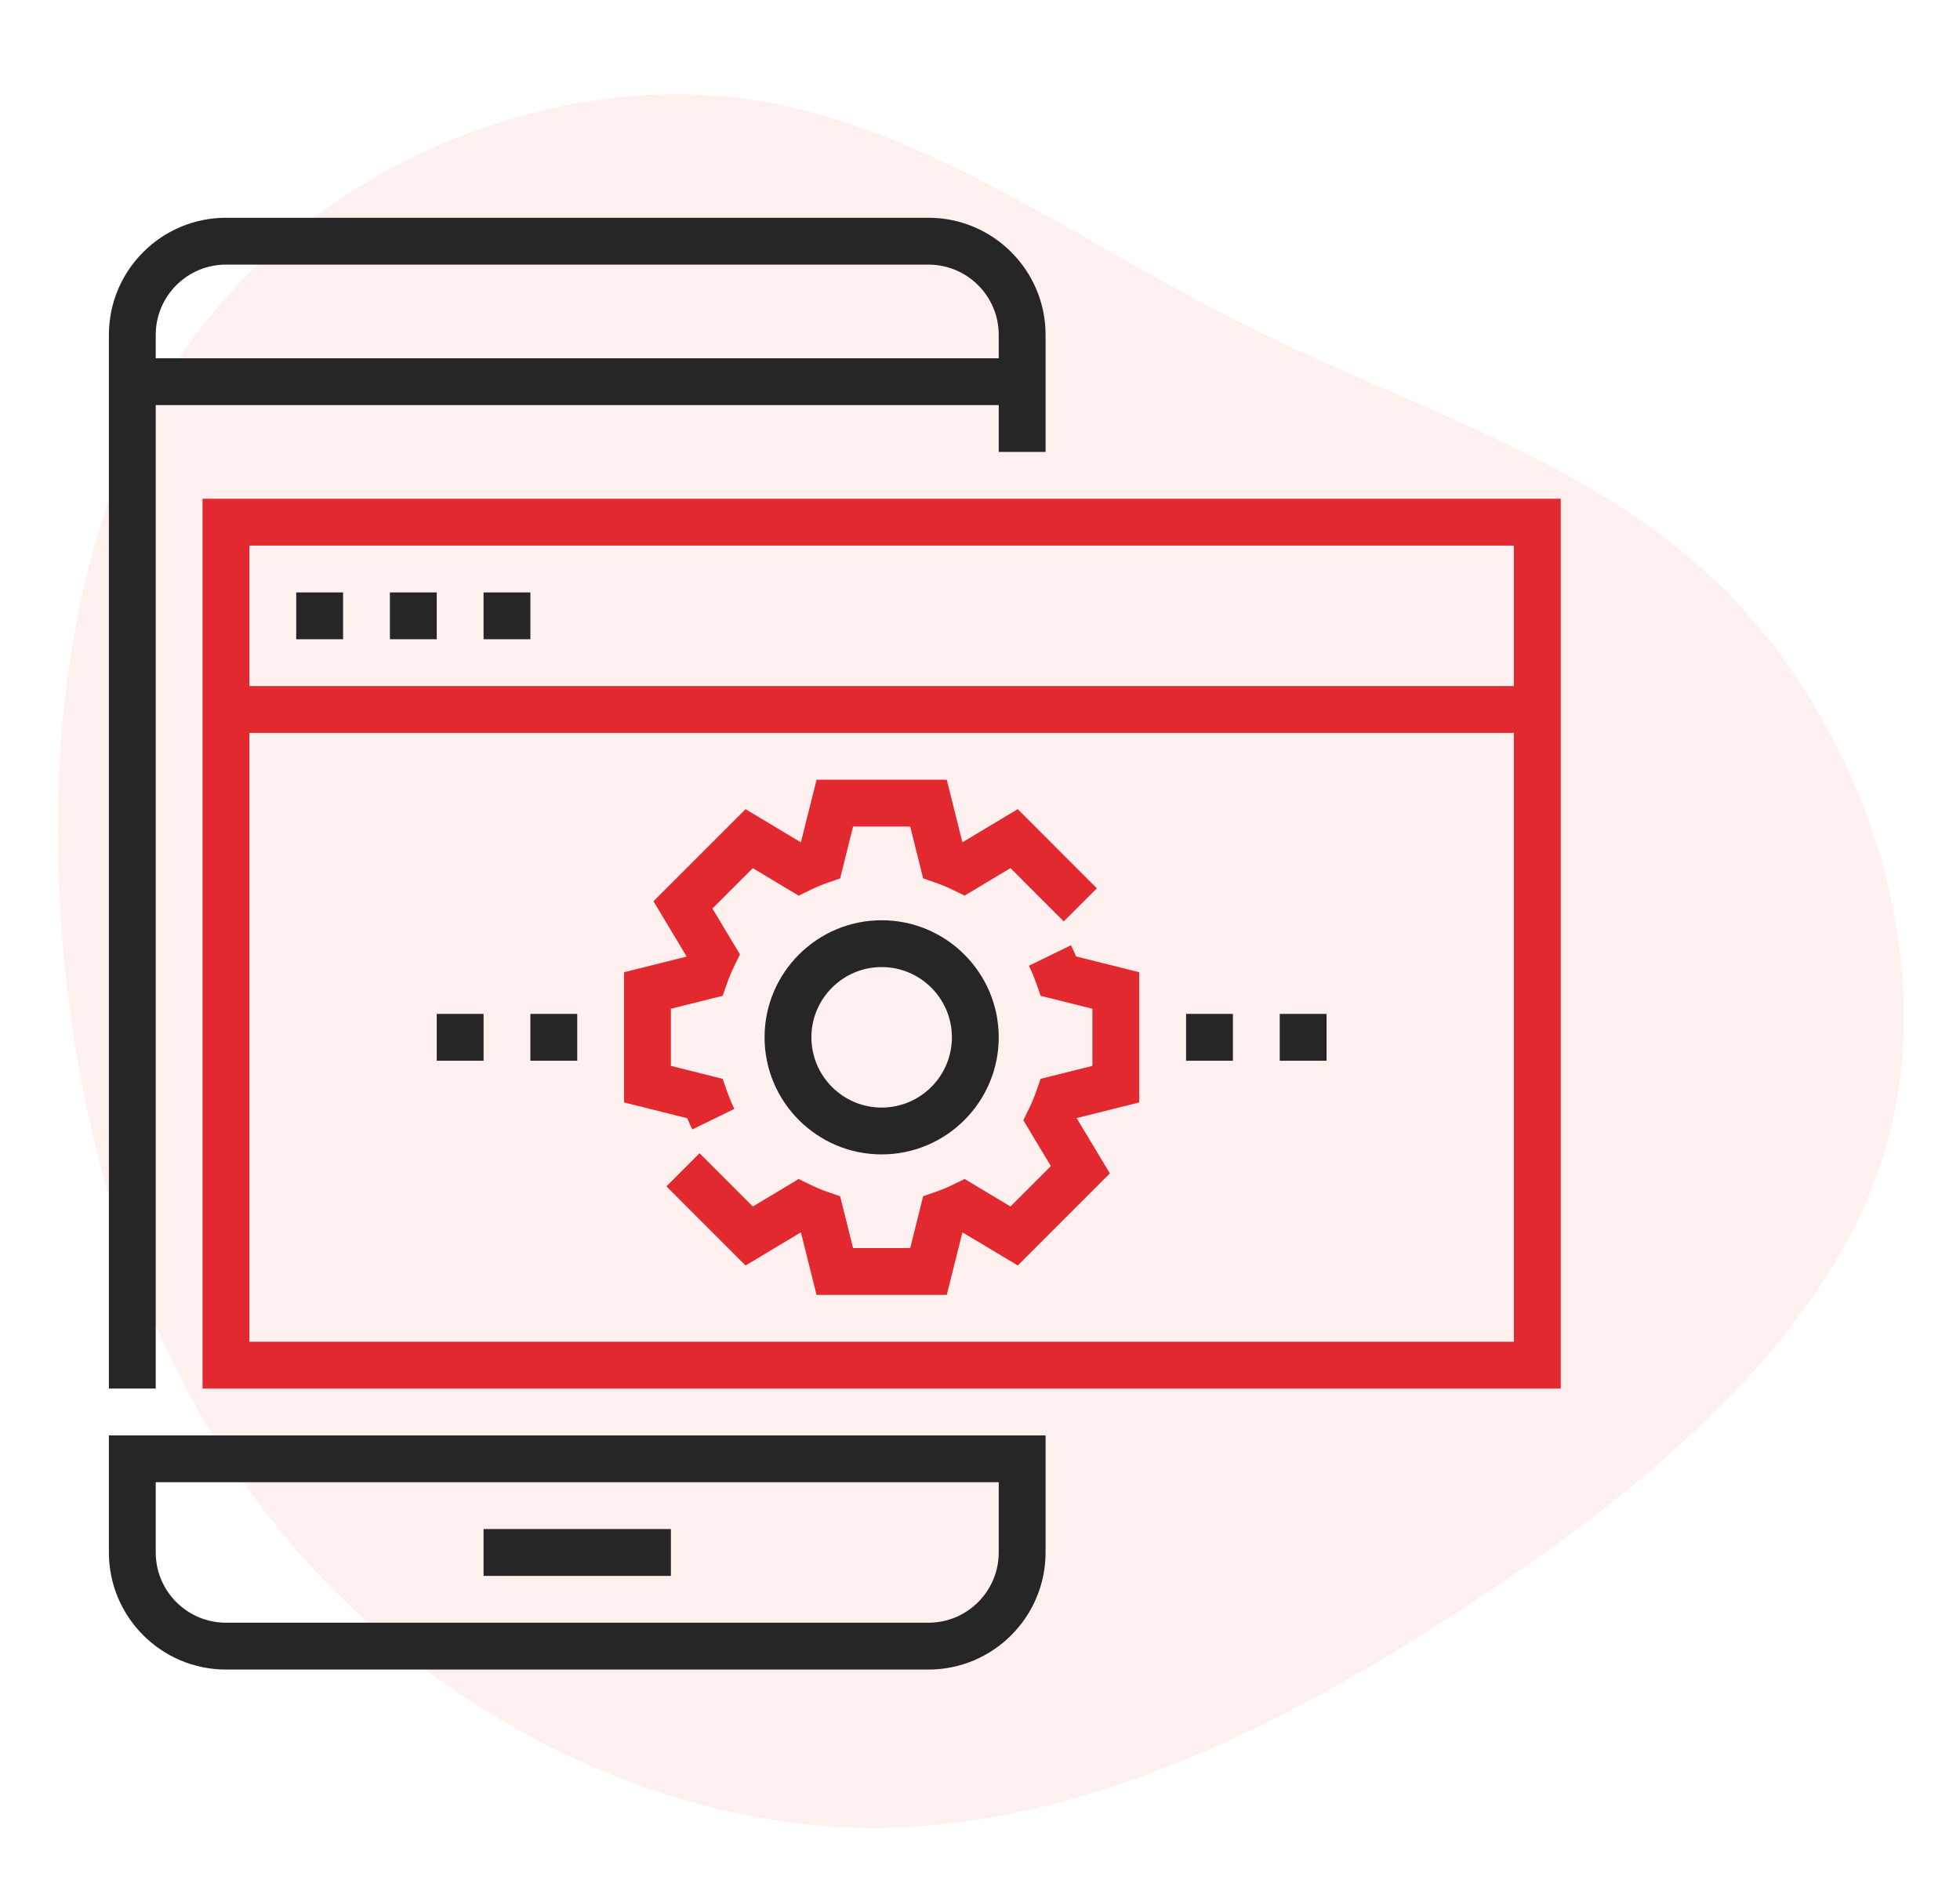
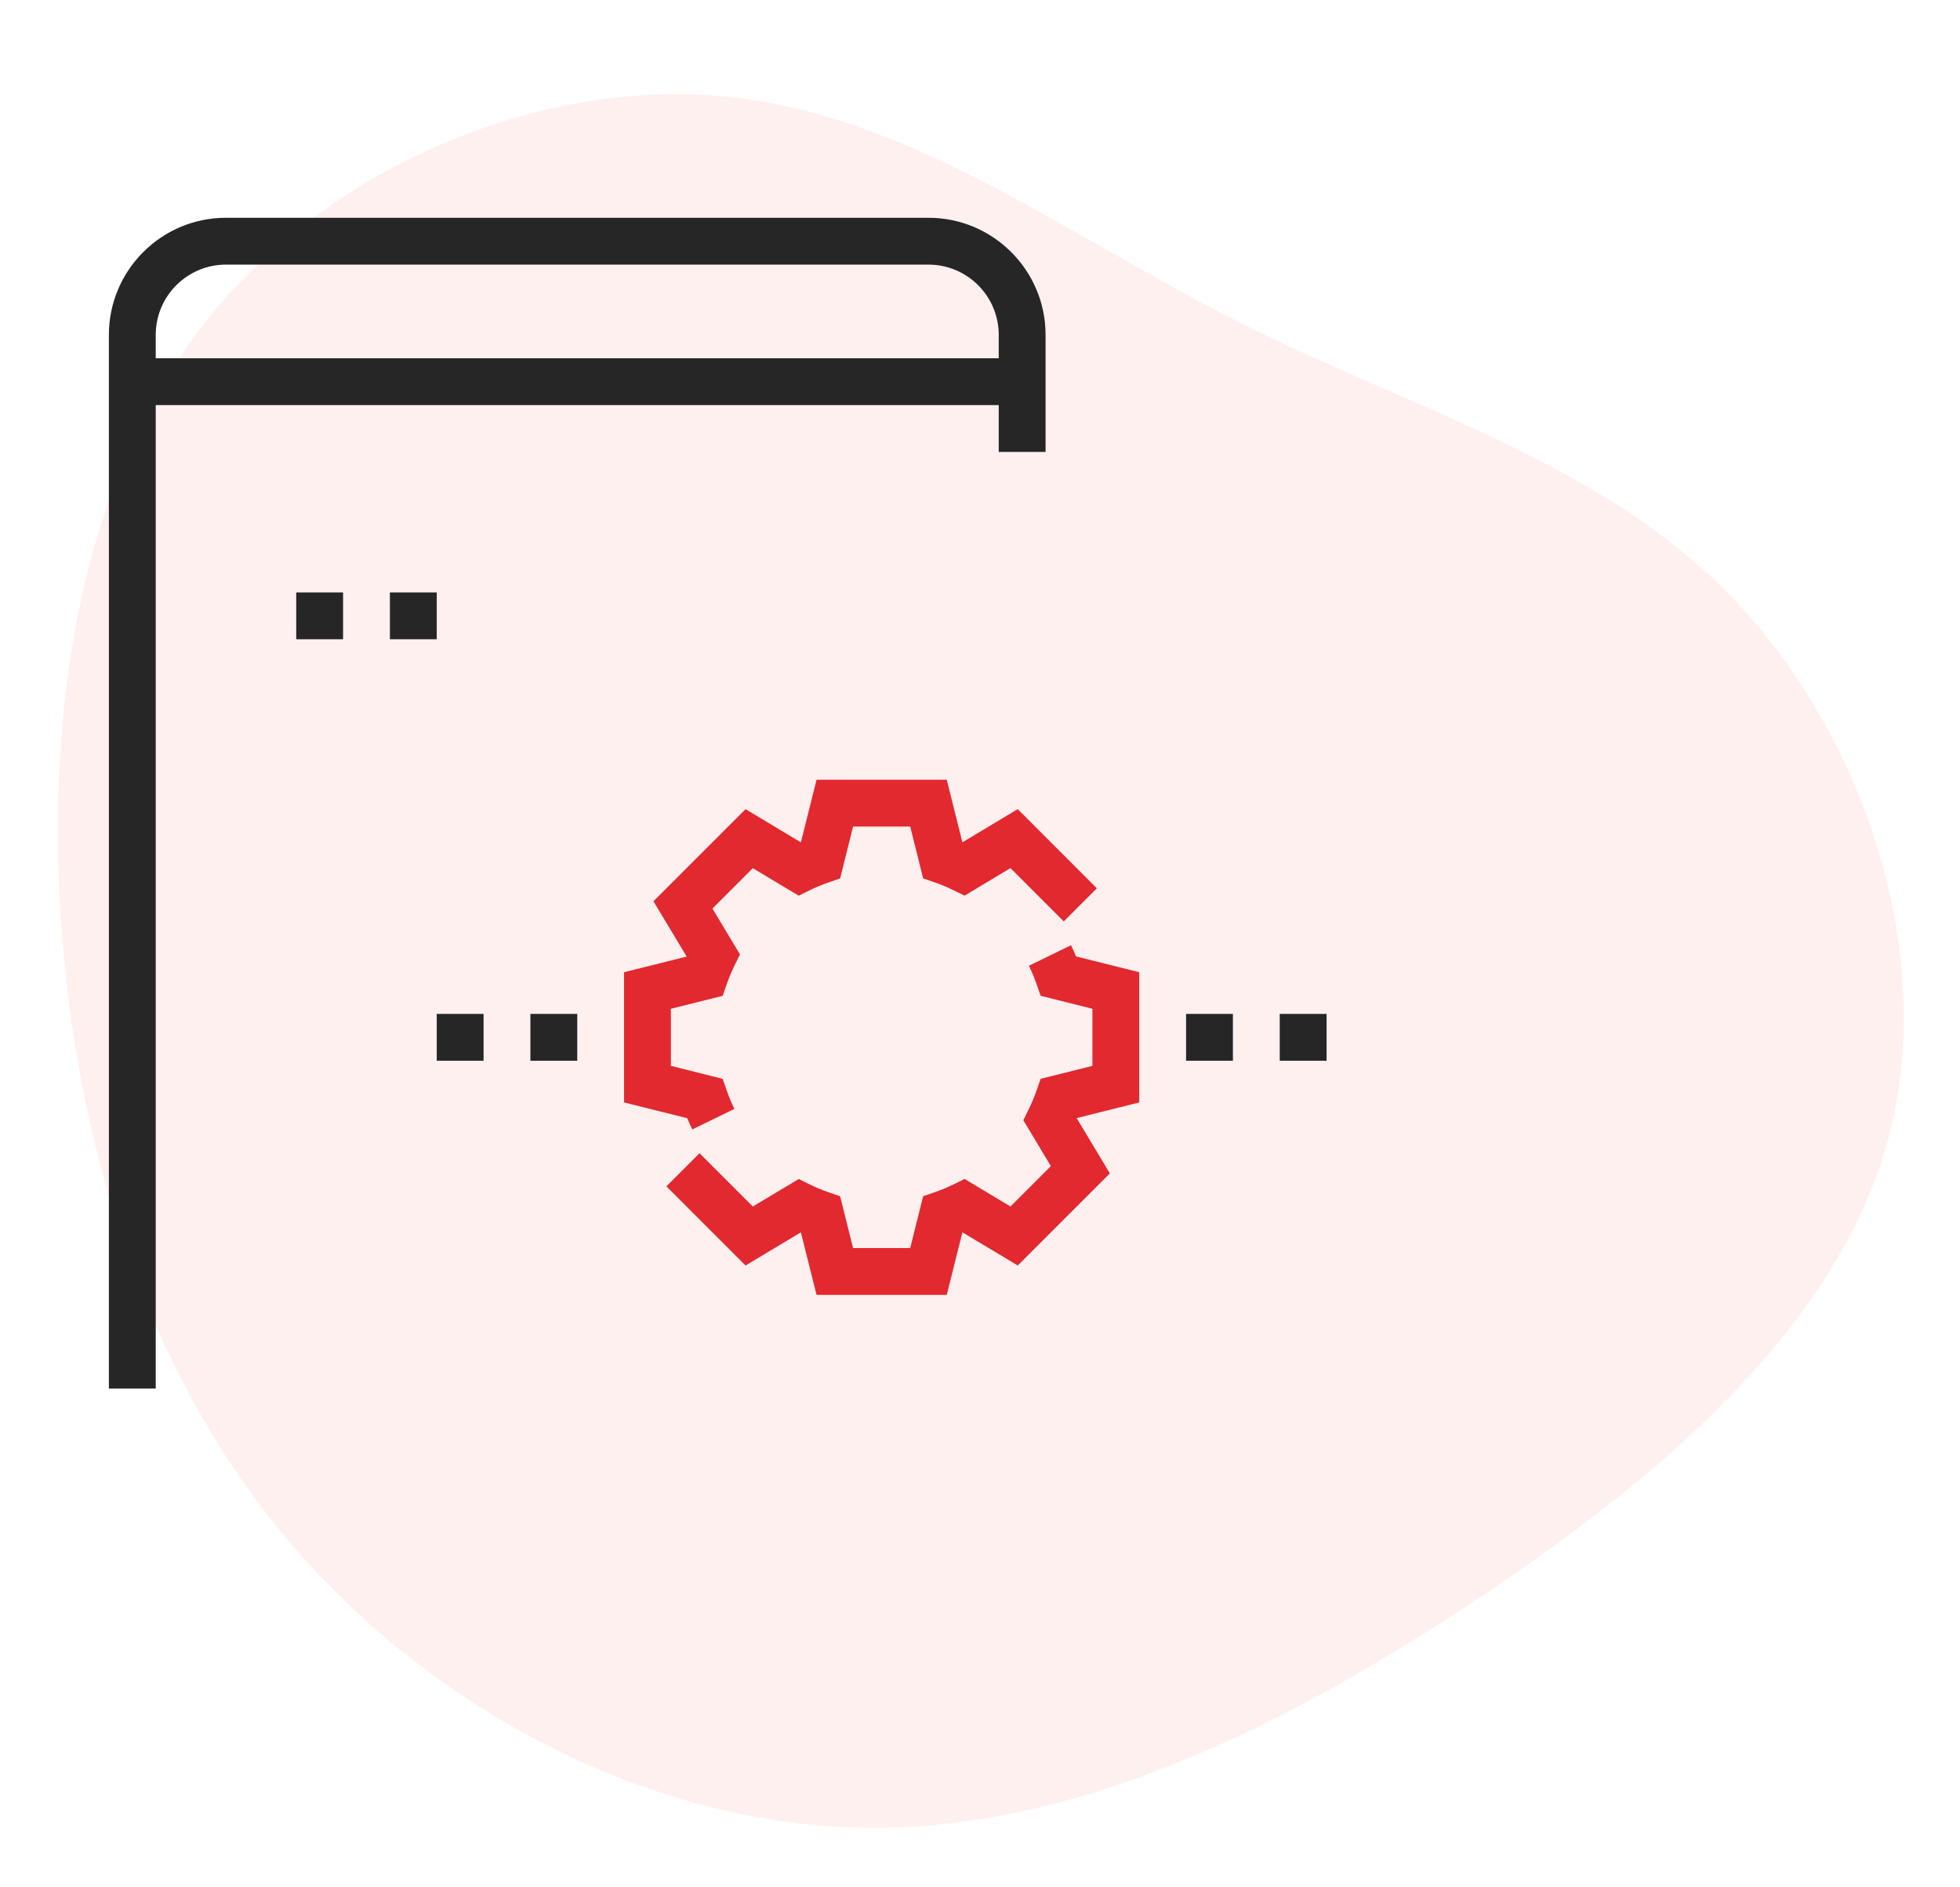
<svg xmlns="http://www.w3.org/2000/svg" width="108px" height="104px" viewBox="0 0 108 104" version="1.1">
  <title>Group 23</title>
  <g id="Page-1" stroke="none" stroke-width="1" fill="none" fill-rule="evenodd">
    <g id="insurance_industry" transform="translate(-238, -3996)" fill-rule="nonzero">
      <g id="1" transform="translate(238, 3414)">
        <g id="Group-23" transform="translate(0, 582)">
          <path d="M91.236,11.754 C99.485,19.155 103.479,31.138 101.819,41.254 C100.159,51.371 92.865,59.58 87.415,68.743 C81.966,77.906 78.401,88.043 70.418,94.752 C62.414,101.462 49.972,104.764 39.921,101.235 C29.849,97.706 22.167,87.365 15.964,76.294 C9.741,65.224 5.038,53.464 6.13,41.948 C7.243,30.433 14.192,19.162 23.796,12.007 C33.4,4.851 45.7,1.812 58.082,1.672 C70.484,1.553 82.987,4.352 91.236,11.754 Z" id="Path" fill="#FFCCCD" opacity="0.3" transform="translate(54.081, 52.168) rotate(-94) translate(-54.081, -52.168) " />
          <g id="browser" transform="translate(6, 12)">
-             <path d="M0,73.548 C0,77.106 2.894,80 6.452,80 L45.161,80 C48.719,80 51.613,77.106 51.613,73.548 L51.613,67.097 L0,67.097 L0,73.548 Z M2.581,69.677 L49.032,69.677 L49.032,73.548 C49.032,75.683 47.295,77.419 45.161,77.419 L6.452,77.419 C4.317,77.419 2.581,75.683 2.581,73.548 L2.581,69.677 Z" id="Shape" fill="#262626" />
            <path d="M2.581,10.323 L49.032,10.323 L49.032,12.903 L51.613,12.903 L51.613,6.452 C51.613,2.894 48.719,0 45.161,0 L6.452,0 C2.894,0 0,2.894 0,6.452 L0,64.516 L2.581,64.516 L2.581,10.323 Z M2.581,6.452 C2.581,4.317 4.317,2.581 6.452,2.581 L45.161,2.581 C47.295,2.581 49.032,4.317 49.032,6.452 L49.032,7.742 L2.581,7.742 L2.581,6.452 Z" id="Shape" fill="#262626" />
-             <rect id="Rectangle" fill="#262626" x="20.645" y="72.258" width="10.323" height="2.581" />
-             <path d="M5.161,15.484 L5.161,64.516 L80,64.516 L80,15.484 L5.161,15.484 Z M77.419,61.935 L7.742,61.935 L7.742,28.387 L77.419,28.387 L77.419,61.935 Z M77.419,25.806 L7.742,25.806 L7.742,18.065 L77.419,18.065 L77.419,25.806 Z" id="Shape" fill="#E2292F" />
            <rect id="Rectangle" fill="#262626" x="10.323" y="20.645" width="2.581" height="2.581" />
            <rect id="Rectangle" fill="#262626" x="15.484" y="20.645" width="2.581" height="2.581" />
-             <rect id="Rectangle" fill="#262626" x="20.645" y="20.645" width="2.581" height="2.581" />
            <path d="M53.014,40.085 L50.695,41.218 C50.853,41.541 50.991,41.874 51.111,42.215 L51.341,42.874 L54.194,43.588 L54.194,46.734 L51.341,47.448 L51.111,48.106 C50.991,48.448 50.853,48.781 50.695,49.102 L50.388,49.732 L51.905,52.258 L49.68,54.483 L47.152,52.966 L46.524,53.274 C46.203,53.431 45.871,53.569 45.529,53.688 L44.868,53.916 L44.155,56.774 L41.006,56.774 L40.293,53.919 L39.632,53.69 C39.289,53.573 38.959,53.434 38.637,53.276 L38.009,52.969 L35.481,54.485 L32.545,51.548 L30.72,53.373 L35.081,57.735 L38.13,55.907 L38.994,59.355 L46.169,59.355 L47.032,55.906 L50.081,57.734 L55.156,52.659 L53.325,49.612 L56.774,48.75 L56.774,41.573 L53.294,40.703 C53.206,40.494 53.114,40.288 53.014,40.085 Z" id="Path" fill="#E2292F" />
            <path d="M32.147,50.237 L34.466,49.105 C34.308,48.782 34.17,48.449 34.05,48.107 L33.821,47.449 L30.968,46.734 L30.968,43.588 L33.821,42.875 L34.05,42.217 C34.17,41.875 34.308,41.542 34.466,41.221 L34.773,40.591 L33.257,38.065 L35.481,35.84 L38.009,37.356 L38.637,37.049 C38.959,36.892 39.29,36.754 39.632,36.635 L40.293,36.406 L41.006,33.548 L44.154,33.548 L44.867,36.404 L45.528,36.632 C45.871,36.75 46.201,36.889 46.523,37.046 L47.151,37.354 L49.679,35.837 L52.615,38.774 L54.44,36.95 L50.079,32.587 L47.03,34.415 L46.168,30.968 L38.994,30.968 L38.13,34.417 L35.081,32.588 L30.006,37.663 L31.837,40.711 L28.387,41.573 L28.387,48.75 L31.867,49.619 C31.955,49.828 32.048,50.035 32.147,50.237 Z" id="Path" fill="#E2292F" />
-             <path d="M42.581,51.613 C46.138,51.613 49.032,48.719 49.032,45.161 C49.032,41.604 46.138,38.71 42.581,38.71 C39.023,38.71 36.129,41.604 36.129,45.161 C36.129,48.719 39.023,51.613 42.581,51.613 Z M42.581,41.29 C44.715,41.29 46.452,43.027 46.452,45.161 C46.452,47.295 44.715,49.032 42.581,49.032 C40.446,49.032 38.71,47.295 38.71,45.161 C38.71,43.027 40.446,41.29 42.581,41.29 Z" id="Shape" fill="#262626" />
            <rect id="Rectangle" fill="#262626" x="59.355" y="43.871" width="2.581" height="2.581" />
            <rect id="Rectangle" fill="#262626" x="64.516" y="43.871" width="2.581" height="2.581" />
            <rect id="Rectangle" fill="#262626" x="23.226" y="43.871" width="2.581" height="2.581" />
            <rect id="Rectangle" fill="#262626" x="18.065" y="43.871" width="2.581" height="2.581" />
          </g>
        </g>
      </g>
    </g>
  </g>
</svg>